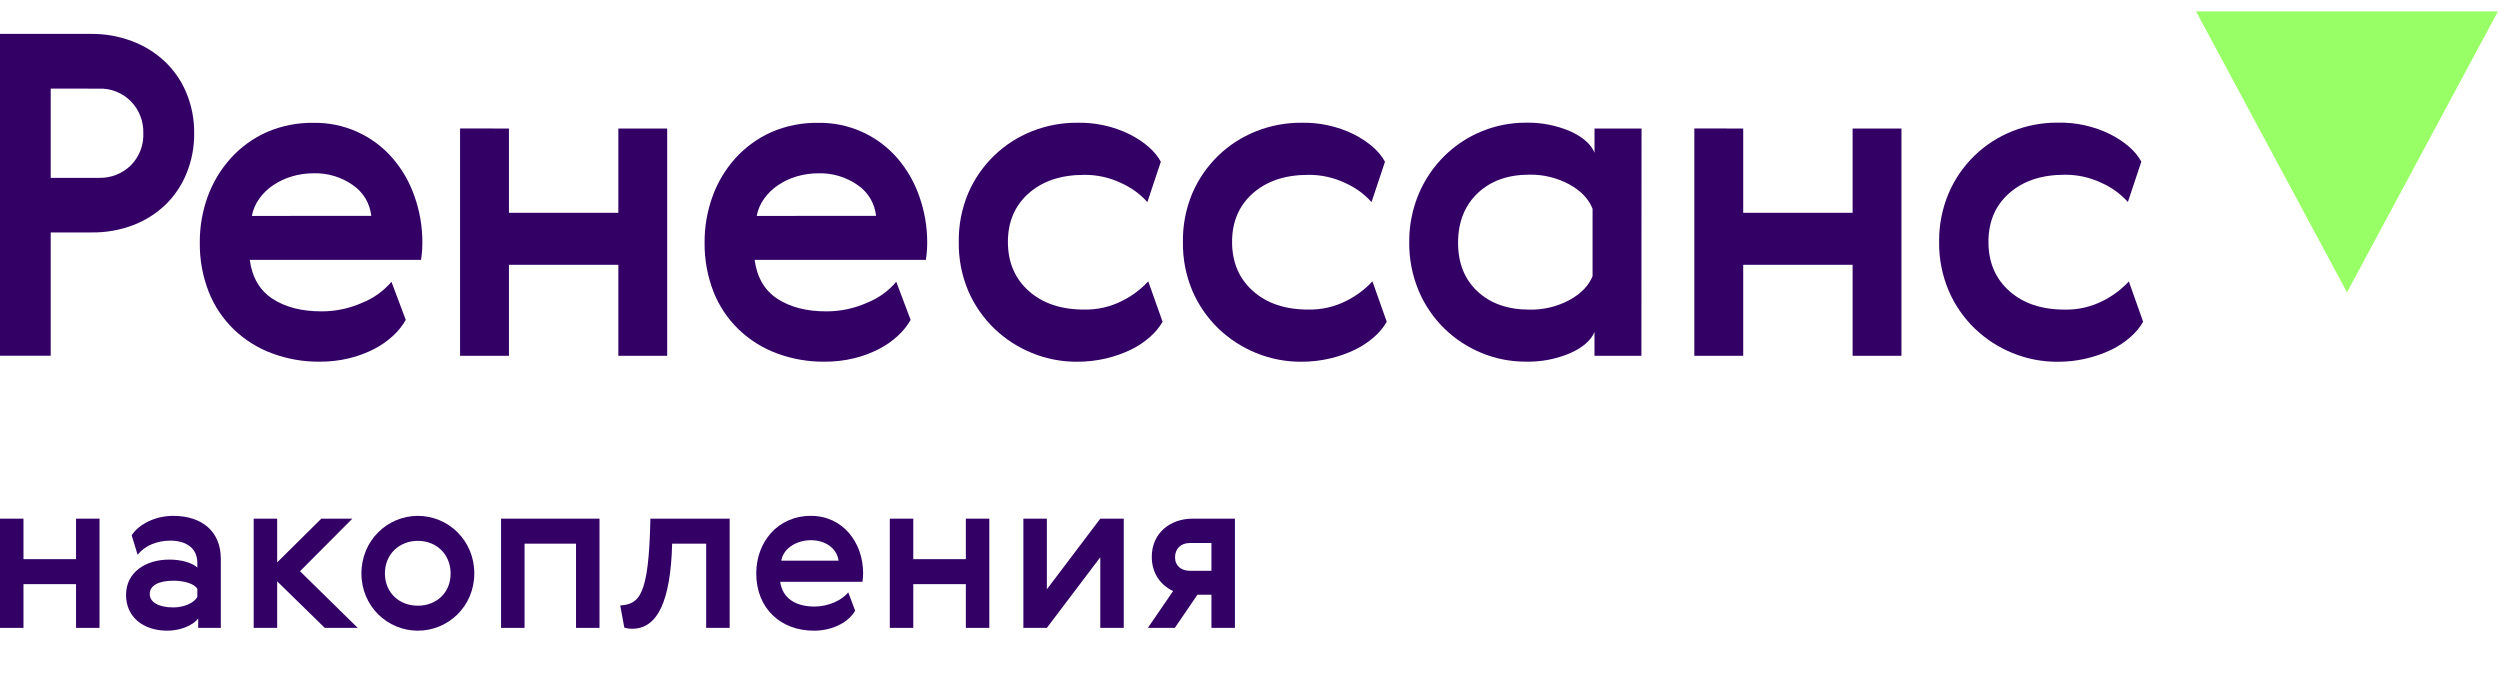
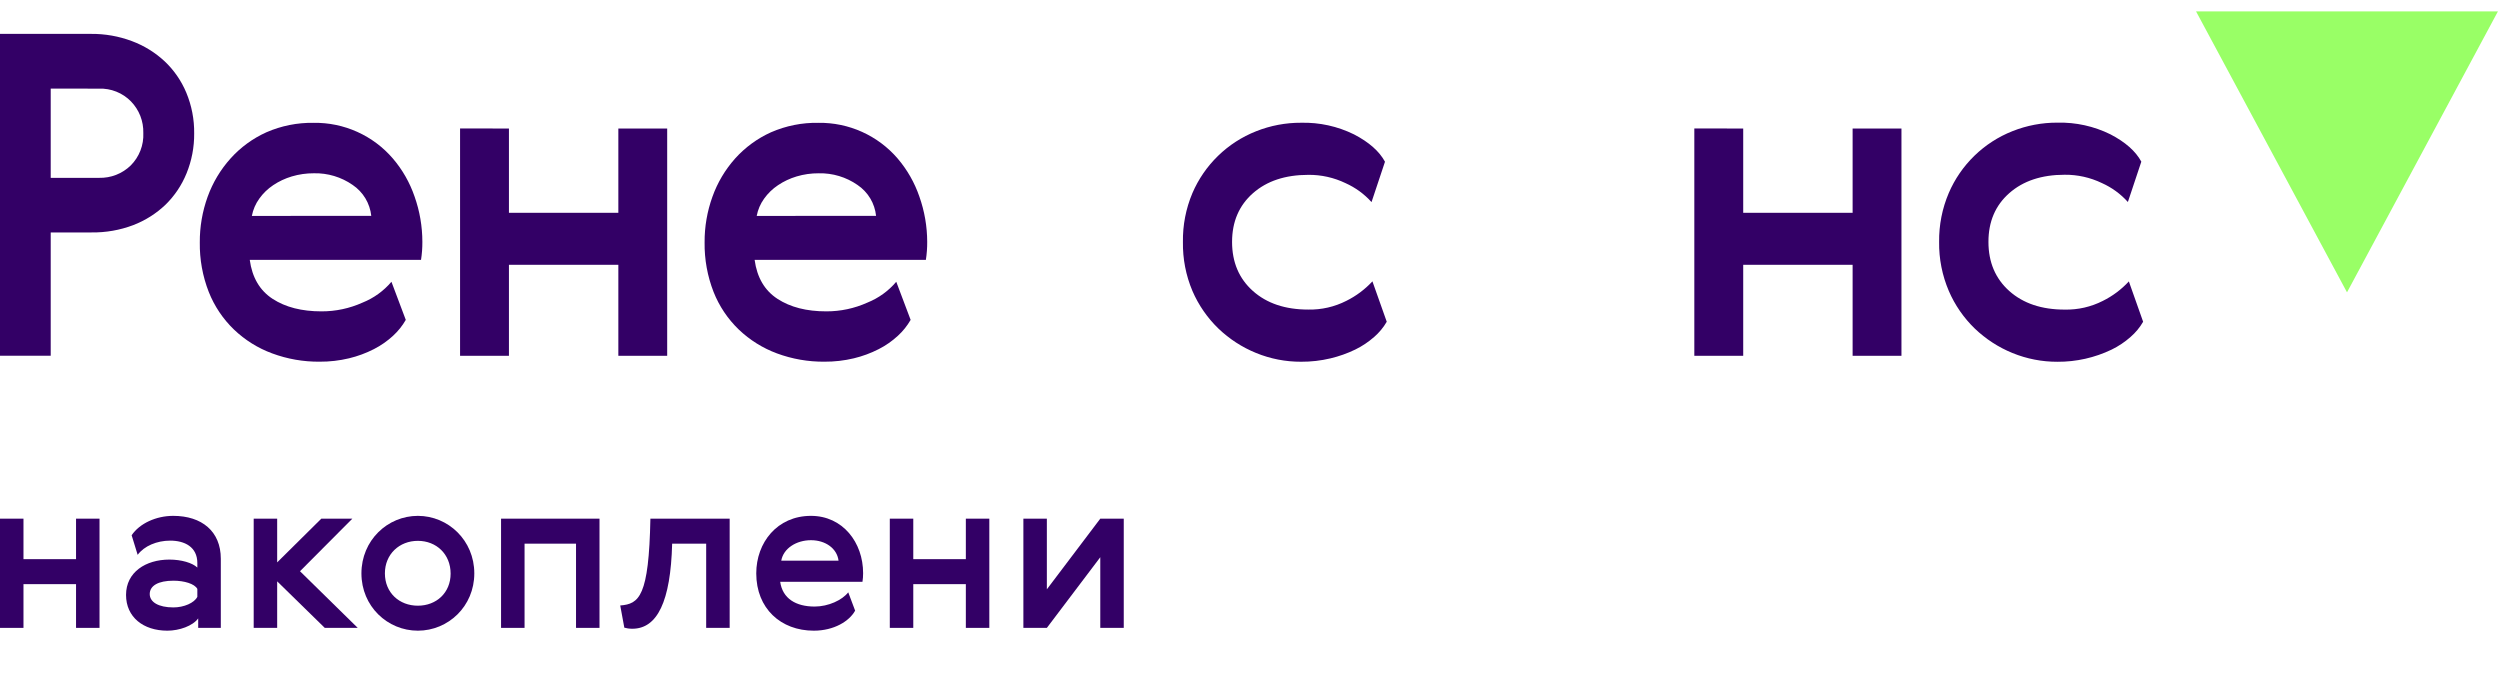
<svg xmlns="http://www.w3.org/2000/svg" width="151" height="42" viewBox="0 0 151 42" fill="none">
  <g clip-path="url(#clip0_8695_46059)">
    <path d="M5.5 2.047C6.341 2.039 7.176 2.187 7.964 2.482C8.697 2.754 9.369 3.168 9.942 3.701C10.507 4.233 10.953 4.879 11.252 5.596C11.577 6.376 11.739 7.215 11.728 8.06C11.736 8.886 11.579 9.706 11.267 10.471C10.978 11.184 10.545 11.829 9.995 12.366C9.433 12.901 8.77 13.32 8.046 13.598C7.242 13.902 6.389 14.051 5.53 14.039H3.063V21.486H0V2.047H5.5ZM3.063 5.352V10.742H5.986C6.338 10.75 6.688 10.689 7.015 10.561C7.342 10.433 7.641 10.241 7.893 9.996C8.15 9.74 8.35 9.433 8.482 9.095C8.613 8.757 8.673 8.396 8.656 8.033C8.665 7.682 8.604 7.332 8.477 7.005C8.349 6.677 8.157 6.379 7.912 6.126C7.661 5.869 7.359 5.668 7.025 5.535C6.692 5.402 6.334 5.34 5.975 5.354L3.063 5.352Z" fill="#330066" />
    <path d="M19.418 18.806C20.272 18.809 21.117 18.629 21.897 18.278C22.573 18.007 23.173 17.575 23.643 17.019L24.509 19.321C24.306 19.676 24.048 19.998 23.747 20.275C23.398 20.598 23.007 20.871 22.583 21.087C22.106 21.331 21.602 21.517 21.081 21.642C20.5 21.781 19.904 21.85 19.307 21.846C18.328 21.855 17.355 21.685 16.437 21.344C15.579 21.028 14.796 20.54 14.135 19.908C13.469 19.268 12.949 18.492 12.609 17.633C12.237 16.68 12.053 15.664 12.068 14.641C12.062 13.7 12.223 12.765 12.543 11.88C12.85 11.03 13.318 10.248 13.921 9.576C14.525 8.902 15.263 8.363 16.088 7.991C16.989 7.597 17.965 7.402 18.948 7.419C19.854 7.406 20.751 7.592 21.577 7.964C22.403 8.336 23.137 8.885 23.727 9.572C24.307 10.249 24.753 11.03 25.041 11.874C25.352 12.753 25.51 13.678 25.511 14.611C25.513 14.973 25.486 15.335 25.43 15.694H15.085C15.23 16.761 15.691 17.546 16.467 18.051C17.244 18.556 18.227 18.807 19.418 18.806ZM22.425 13.039C22.385 12.664 22.264 12.303 22.07 11.98C21.875 11.657 21.613 11.381 21.3 11.17C20.614 10.693 19.794 10.446 18.958 10.466C18.506 10.464 18.056 10.528 17.623 10.657C17.224 10.776 16.845 10.954 16.5 11.185C16.173 11.403 15.889 11.678 15.661 11.998C15.436 12.309 15.283 12.665 15.212 13.041L22.425 13.039Z" fill="#330066" />
    <path d="M30.74 7.762V12.852H37.348V7.762H40.298V21.492H37.348V15.993H30.74V21.491H27.788V7.76L30.74 7.762Z" fill="#330066" />
    <path d="M49.91 18.806C50.764 18.809 51.61 18.629 52.389 18.278C53.065 18.007 53.664 17.575 54.134 17.019L55.002 19.321C54.798 19.676 54.541 19.998 54.239 20.275C53.89 20.598 53.499 20.872 53.075 21.087C52.598 21.331 52.094 21.517 51.573 21.642C50.992 21.781 50.396 21.85 49.799 21.846C48.819 21.855 47.846 21.685 46.927 21.345C46.07 21.027 45.286 20.538 44.625 19.907C43.959 19.266 43.439 18.491 43.099 17.631C42.727 16.678 42.544 15.662 42.558 14.639C42.552 13.698 42.713 12.763 43.033 11.878C43.336 11.03 43.801 10.248 44.4 9.576C45.004 8.903 45.742 8.363 46.566 7.991C47.471 7.596 48.45 7.4 49.437 7.419C50.342 7.406 51.24 7.593 52.066 7.965C52.891 8.337 53.625 8.885 54.216 9.572C54.795 10.25 55.241 11.031 55.53 11.874C55.841 12.753 56.001 13.678 56.003 14.611C56.005 14.973 55.979 15.336 55.923 15.694H45.579C45.724 16.761 46.184 17.546 46.961 18.051C47.738 18.556 48.721 18.808 49.91 18.806ZM52.915 13.039C52.876 12.665 52.756 12.303 52.562 11.98C52.367 11.657 52.105 11.381 51.792 11.17C51.106 10.693 50.286 10.447 49.45 10.467C48.998 10.464 48.548 10.528 48.115 10.657C47.716 10.776 47.338 10.954 46.992 11.186C46.665 11.403 46.381 11.679 46.153 11.998C45.928 12.309 45.776 12.665 45.705 13.041L52.915 13.039Z" fill="#330066" />
-     <path d="M70.22 19.433C70.019 19.78 69.762 20.092 69.457 20.354C69.112 20.658 68.727 20.915 68.313 21.116C67.837 21.346 67.338 21.523 66.824 21.645C66.243 21.784 65.647 21.852 65.05 21.849C64.117 21.853 63.193 21.674 62.329 21.32C61.484 20.976 60.712 20.475 60.054 19.845C59.385 19.198 58.85 18.424 58.482 17.569C58.088 16.636 57.894 15.63 57.91 14.617C57.894 13.604 58.088 12.599 58.482 11.665C58.845 10.819 59.372 10.054 60.032 9.413C60.692 8.771 61.473 8.267 62.329 7.929C63.194 7.584 64.118 7.409 65.05 7.414C66.156 7.387 67.252 7.628 68.245 8.118C69.148 8.587 69.772 9.138 70.114 9.769L69.301 12.207C68.864 11.719 68.329 11.33 67.731 11.062C67.03 10.725 66.261 10.553 65.483 10.561C64.092 10.561 62.977 10.931 62.138 11.671C61.299 12.411 60.879 13.39 60.877 14.61C60.877 15.838 61.297 16.826 62.136 17.575C62.975 18.324 64.09 18.698 65.481 18.698C66.28 18.714 67.071 18.533 67.783 18.17C68.374 17.877 68.907 17.478 69.354 16.993L70.22 19.433Z" fill="#330066" />
    <path d="M83.759 19.433C83.559 19.78 83.301 20.092 82.996 20.354C82.651 20.658 82.266 20.915 81.852 21.116C81.376 21.346 80.877 21.523 80.363 21.645C79.782 21.784 79.186 21.852 78.589 21.849C77.656 21.853 76.732 21.674 75.868 21.32C75.023 20.976 74.251 20.475 73.593 19.845C72.924 19.198 72.389 18.424 72.021 17.569C71.627 16.636 71.433 15.63 71.449 14.617C71.433 13.604 71.627 12.599 72.021 11.665C72.384 10.819 72.911 10.054 73.571 9.413C74.231 8.771 75.012 8.267 75.868 7.929C76.734 7.584 77.657 7.409 78.589 7.414C79.695 7.387 80.791 7.628 81.784 8.118C82.688 8.587 83.311 9.138 83.653 9.769L82.84 12.207C82.403 11.719 81.868 11.33 81.271 11.062C80.57 10.725 79.8 10.553 79.022 10.561C77.631 10.561 76.516 10.931 75.677 11.671C74.838 12.411 74.418 13.39 74.417 14.61C74.417 15.838 74.836 16.826 75.675 17.575C76.514 18.324 77.629 18.698 79.02 18.698C79.819 18.714 80.61 18.533 81.322 18.17C81.913 17.877 82.446 17.478 82.894 16.993L83.759 19.433Z" fill="#330066" />
-     <path d="M99.141 21.491H96.307V20.055C96.09 20.564 95.602 20.988 94.844 21.329C93.997 21.689 93.083 21.865 92.163 21.844C91.243 21.847 90.332 21.668 89.481 21.316C88.645 20.972 87.883 20.471 87.235 19.84C86.574 19.192 86.049 18.418 85.69 17.565C85.302 16.639 85.107 15.643 85.118 14.639C85.107 13.636 85.302 12.641 85.69 11.716C86.051 10.859 86.575 10.082 87.235 9.427C88.547 8.131 90.318 7.405 92.163 7.41C93.079 7.391 93.989 7.566 94.833 7.925C95.596 8.268 96.088 8.701 96.309 9.223V7.762H99.15L99.141 21.491ZM88.067 14.668C88.067 15.895 88.459 16.874 89.245 17.605C90.031 18.336 91.073 18.701 92.373 18.701C93.211 18.72 94.041 18.523 94.781 18.129C95.484 17.748 95.954 17.265 96.191 16.68V12.608C95.957 12.013 95.487 11.522 94.781 11.134C94.042 10.736 93.212 10.535 92.373 10.55C91.072 10.55 90.029 10.925 89.245 11.674C88.461 12.423 88.068 13.421 88.067 14.668Z" fill="#330066" />
    <path d="M105.29 7.762V12.852H111.898V7.762H114.848V21.492H111.898V15.993H105.29V21.491H102.337V7.76L105.29 7.762Z" fill="#330066" />
    <path d="M129.445 19.434C129.244 19.782 128.986 20.093 128.682 20.355C128.337 20.66 127.952 20.917 127.538 21.118C126.52 21.606 125.404 21.857 124.275 21.851C123.342 21.855 122.417 21.675 121.553 21.322C120.709 20.978 119.937 20.477 119.278 19.846C118.609 19.199 118.075 18.426 117.707 17.571C117.308 16.636 117.109 15.628 117.123 14.611C117.11 13.598 117.308 12.592 117.705 11.659C118.068 10.813 118.595 10.048 119.255 9.407C119.915 8.766 120.696 8.261 121.551 7.923C122.417 7.578 123.341 7.403 124.273 7.408C125.379 7.381 126.475 7.623 127.467 8.112C128.371 8.581 128.994 9.132 129.336 9.764L128.524 12.201C128.086 11.713 127.551 11.323 126.952 11.056C126.252 10.719 125.483 10.547 124.706 10.555C123.316 10.555 122.201 10.925 121.361 11.665C120.52 12.405 120.101 13.387 120.102 14.611C120.102 15.839 120.522 16.828 121.361 17.577C122.2 18.326 123.315 18.7 124.706 18.7C125.506 18.717 126.298 18.537 127.011 18.174C127.603 17.881 128.135 17.482 128.583 16.997L129.445 19.434Z" fill="#330066" />
    <path d="M141.759 17.657L132.642 0.689H150.875L141.759 17.657Z" fill="#99FF66" />
  </g>
  <path d="M0 31.327H1.418V33.773H4.593V31.327H6.011V37.924H4.593V35.282H1.418V37.924H0V31.327Z" fill="#330066" />
  <path d="M11.919 36.05V35.569C11.75 35.257 11.125 35.074 10.475 35.074C9.564 35.074 9.044 35.374 9.044 35.881C9.044 36.362 9.564 36.688 10.475 36.688C11.112 36.688 11.737 36.414 11.919 36.05ZM8.315 33.513L7.951 32.329C8.432 31.614 9.434 31.158 10.462 31.158C12.192 31.158 13.337 32.095 13.337 33.747V37.924H11.971V37.351C11.646 37.806 10.826 38.093 10.111 38.093C8.653 38.093 7.613 37.273 7.613 35.933C7.613 34.554 8.81 33.799 10.228 33.799C10.956 33.799 11.62 33.995 11.919 34.281V34.008C11.919 33.032 11.151 32.654 10.28 32.654C9.473 32.654 8.705 32.98 8.315 33.513Z" fill="#330066" />
  <path d="M15.323 37.924V31.327H16.741V33.968L19.408 31.327H21.282L18.12 34.502L21.607 37.924H19.616L16.741 35.113V37.924H15.323Z" fill="#330066" />
  <path d="M28.648 34.632C28.648 36.623 27.073 38.093 25.239 38.093C23.405 38.093 21.83 36.623 21.83 34.632C21.83 32.641 23.405 31.158 25.239 31.158C27.073 31.158 28.648 32.641 28.648 34.632ZM23.248 34.632C23.248 35.803 24.12 36.584 25.239 36.584C26.358 36.584 27.217 35.803 27.217 34.645C27.217 33.474 26.358 32.667 25.239 32.667C24.12 32.667 23.248 33.474 23.248 34.632Z" fill="#330066" />
  <path d="M30.264 31.327H36.21V37.924H34.792V32.837H31.683V37.924H30.264V31.327Z" fill="#330066" />
  <path d="M37.709 37.911L37.462 36.571C38.607 36.48 39.193 36.037 39.284 31.327H44.072V37.924H42.653V32.837H40.598C40.507 36.336 39.7 37.976 38.191 37.976C38.009 37.976 37.84 37.95 37.709 37.911Z" fill="#330066" />
-   <path d="M49.204 36.636C50.037 36.636 50.87 36.245 51.234 35.777L51.65 36.883C51.299 37.52 50.375 38.093 49.152 38.093C47.162 38.093 45.678 36.753 45.678 34.632C45.678 32.772 46.941 31.158 48.983 31.158C50.909 31.158 52.132 32.772 52.132 34.619C52.132 34.801 52.119 34.983 52.093 35.139H47.123C47.266 36.154 48.072 36.636 49.204 36.636ZM47.188 33.864H50.648C50.557 33.123 49.855 32.628 48.983 32.628C48.099 32.628 47.318 33.123 47.188 33.864Z" fill="#330066" />
+   <path d="M49.204 36.636C50.037 36.636 50.87 36.245 51.234 35.777L51.65 36.883C51.299 37.52 50.375 38.093 49.152 38.093C47.162 38.093 45.678 36.753 45.678 34.632C45.678 32.772 46.941 31.158 48.983 31.158C50.909 31.158 52.132 32.772 52.132 34.619C52.132 34.801 52.119 34.983 52.093 35.139H47.123C47.266 36.154 48.072 36.636 49.204 36.636ZM47.188 33.864H50.648C50.557 33.123 49.855 32.628 48.983 32.628C48.099 32.628 47.318 33.123 47.188 33.864" fill="#330066" />
  <path d="M53.744 31.327H55.162V33.773H58.337V31.327H59.755V37.924H58.337V35.282H55.162V37.924H53.744V31.327Z" fill="#330066" />
  <path d="M61.812 31.327H63.23V35.595L66.457 31.327H67.875V37.924H66.457V33.656L63.23 37.924H61.812V31.327Z" fill="#330066" />
-   <path d="M72.039 31.327H74.589V37.924H73.171V35.92H72.325L70.959 37.924H69.332L70.855 35.699C70.061 35.322 69.567 34.593 69.567 33.63C69.567 32.225 70.647 31.327 72.039 31.327ZM73.171 32.797H71.87C71.31 32.797 70.972 33.162 70.972 33.656C70.972 34.177 71.349 34.476 71.87 34.476H73.171V32.797Z" fill="#330066" />
  <defs>
    <clipPath id="clip0_8695_46059">
      <rect width="151" height="40.614" fill="white" transform="translate(0 0.691)" />
    </clipPath>
  </defs>
</svg>